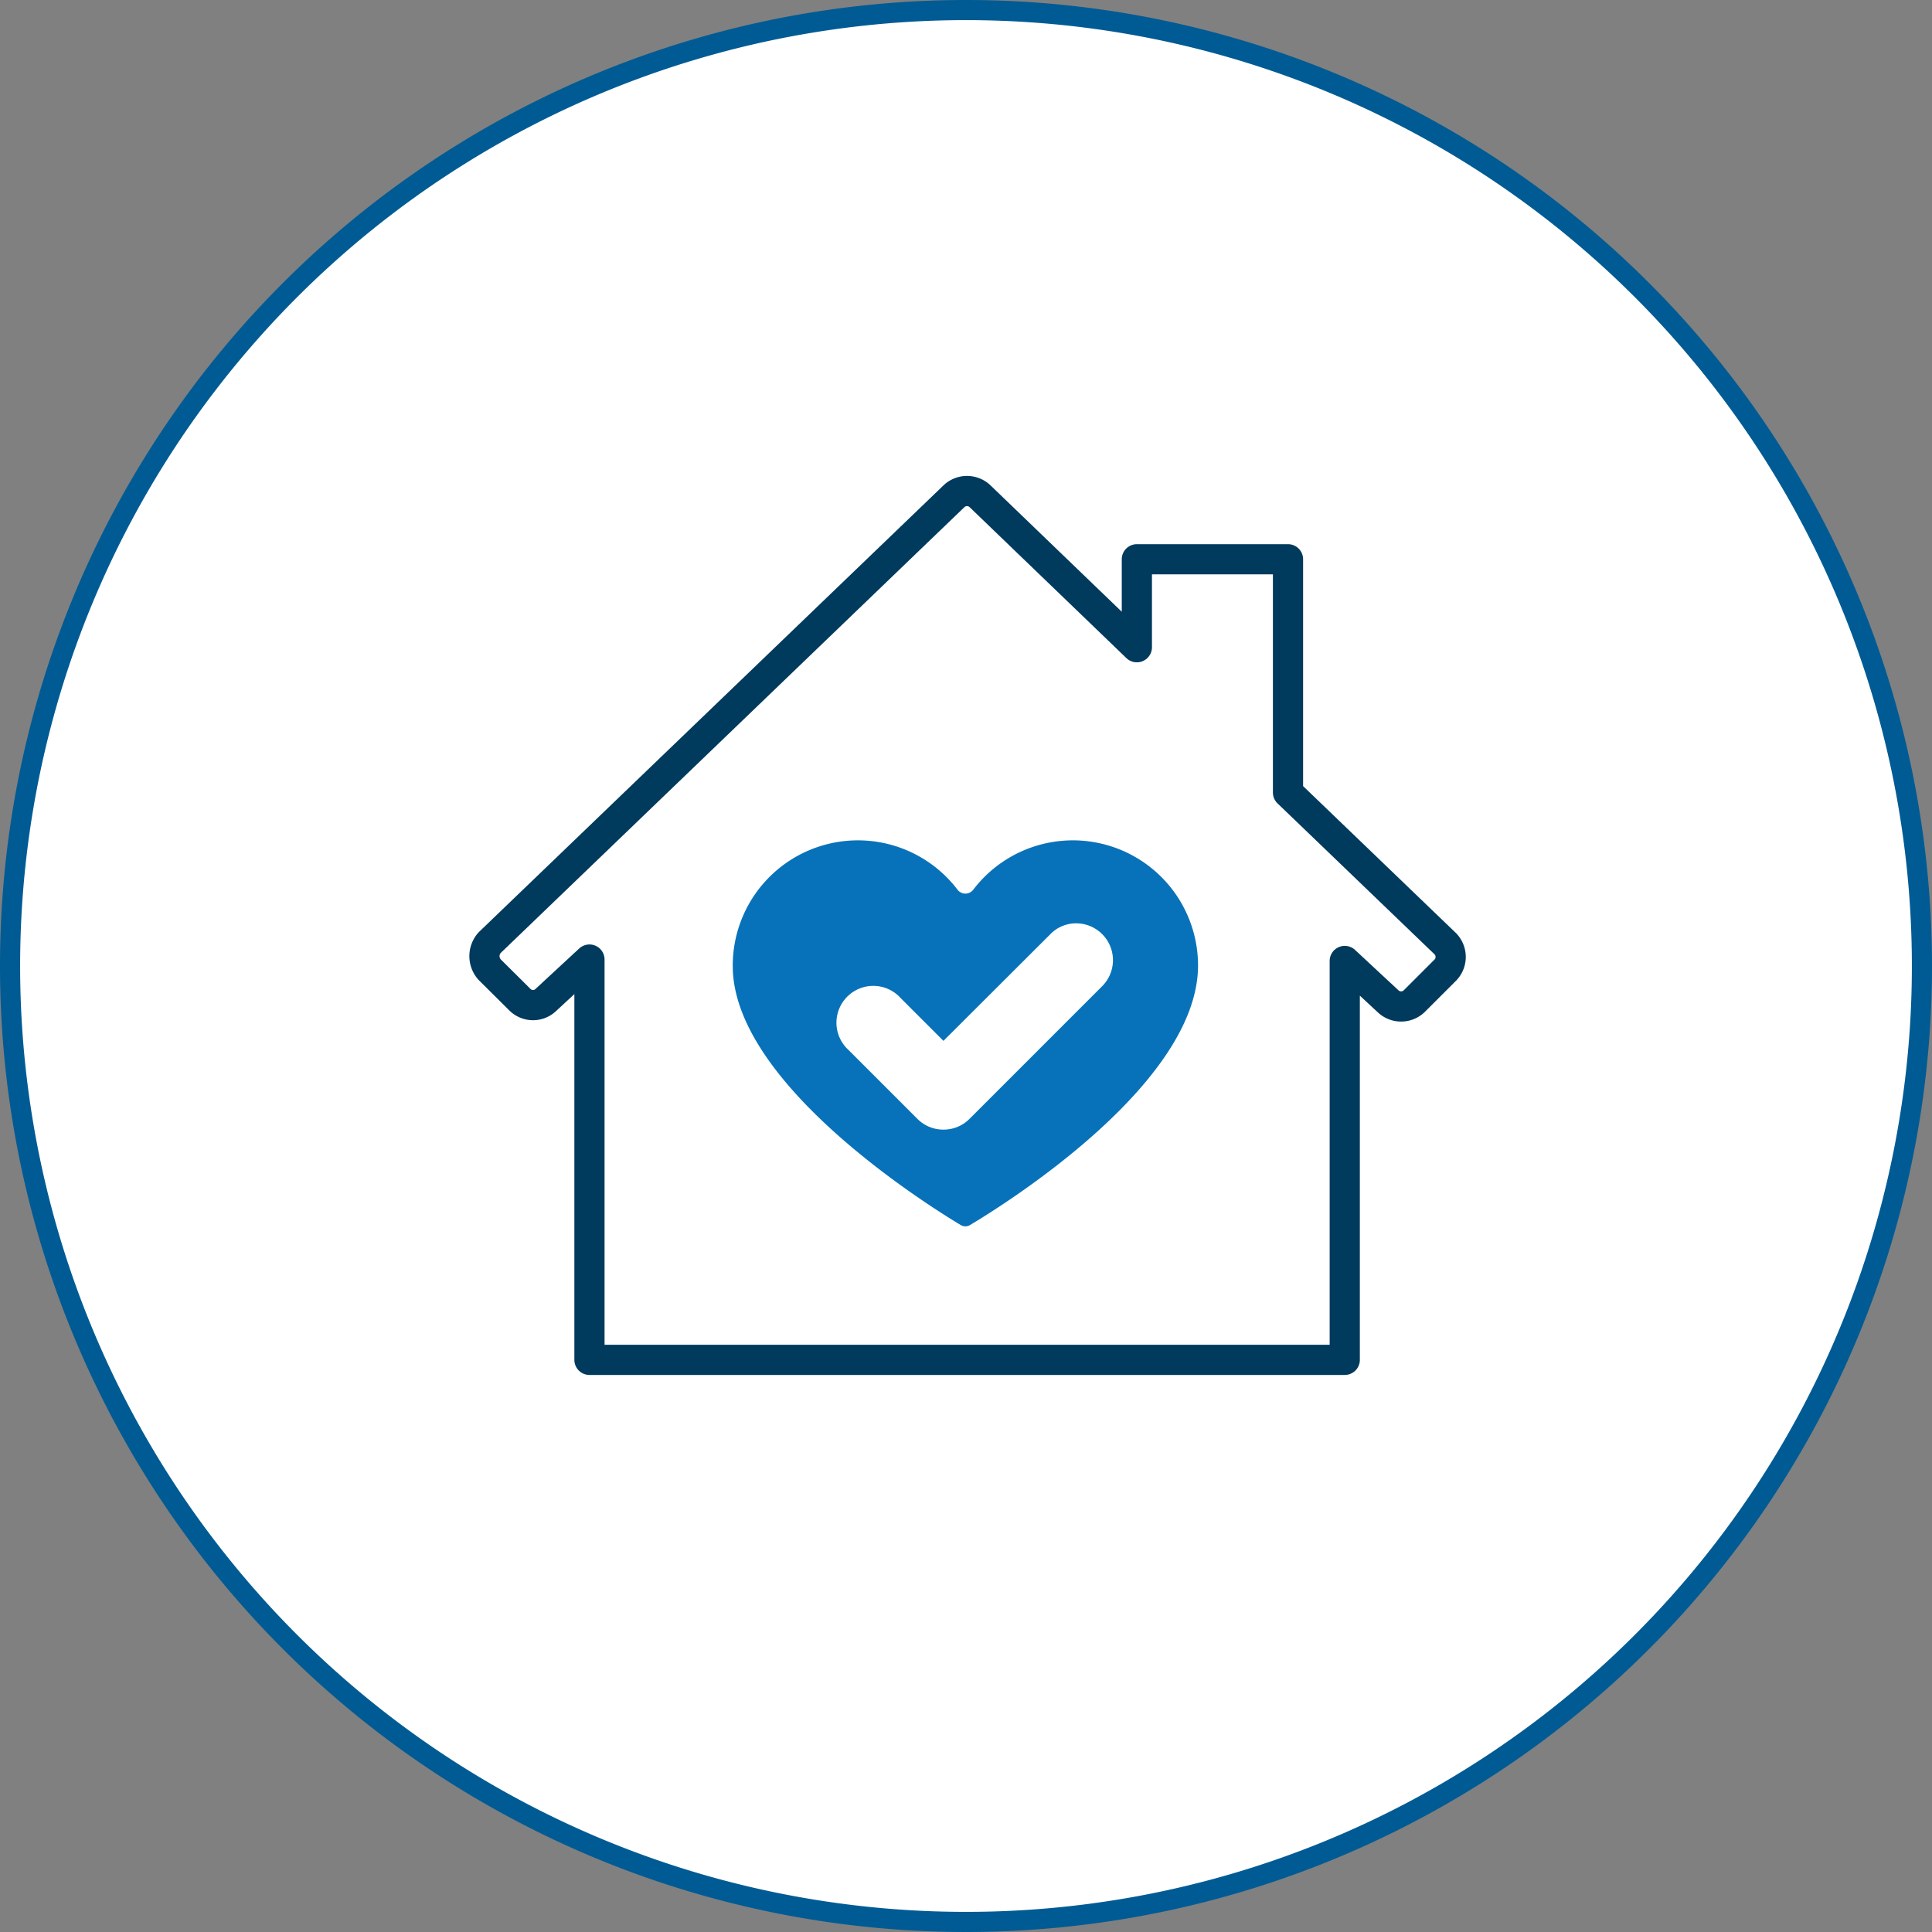
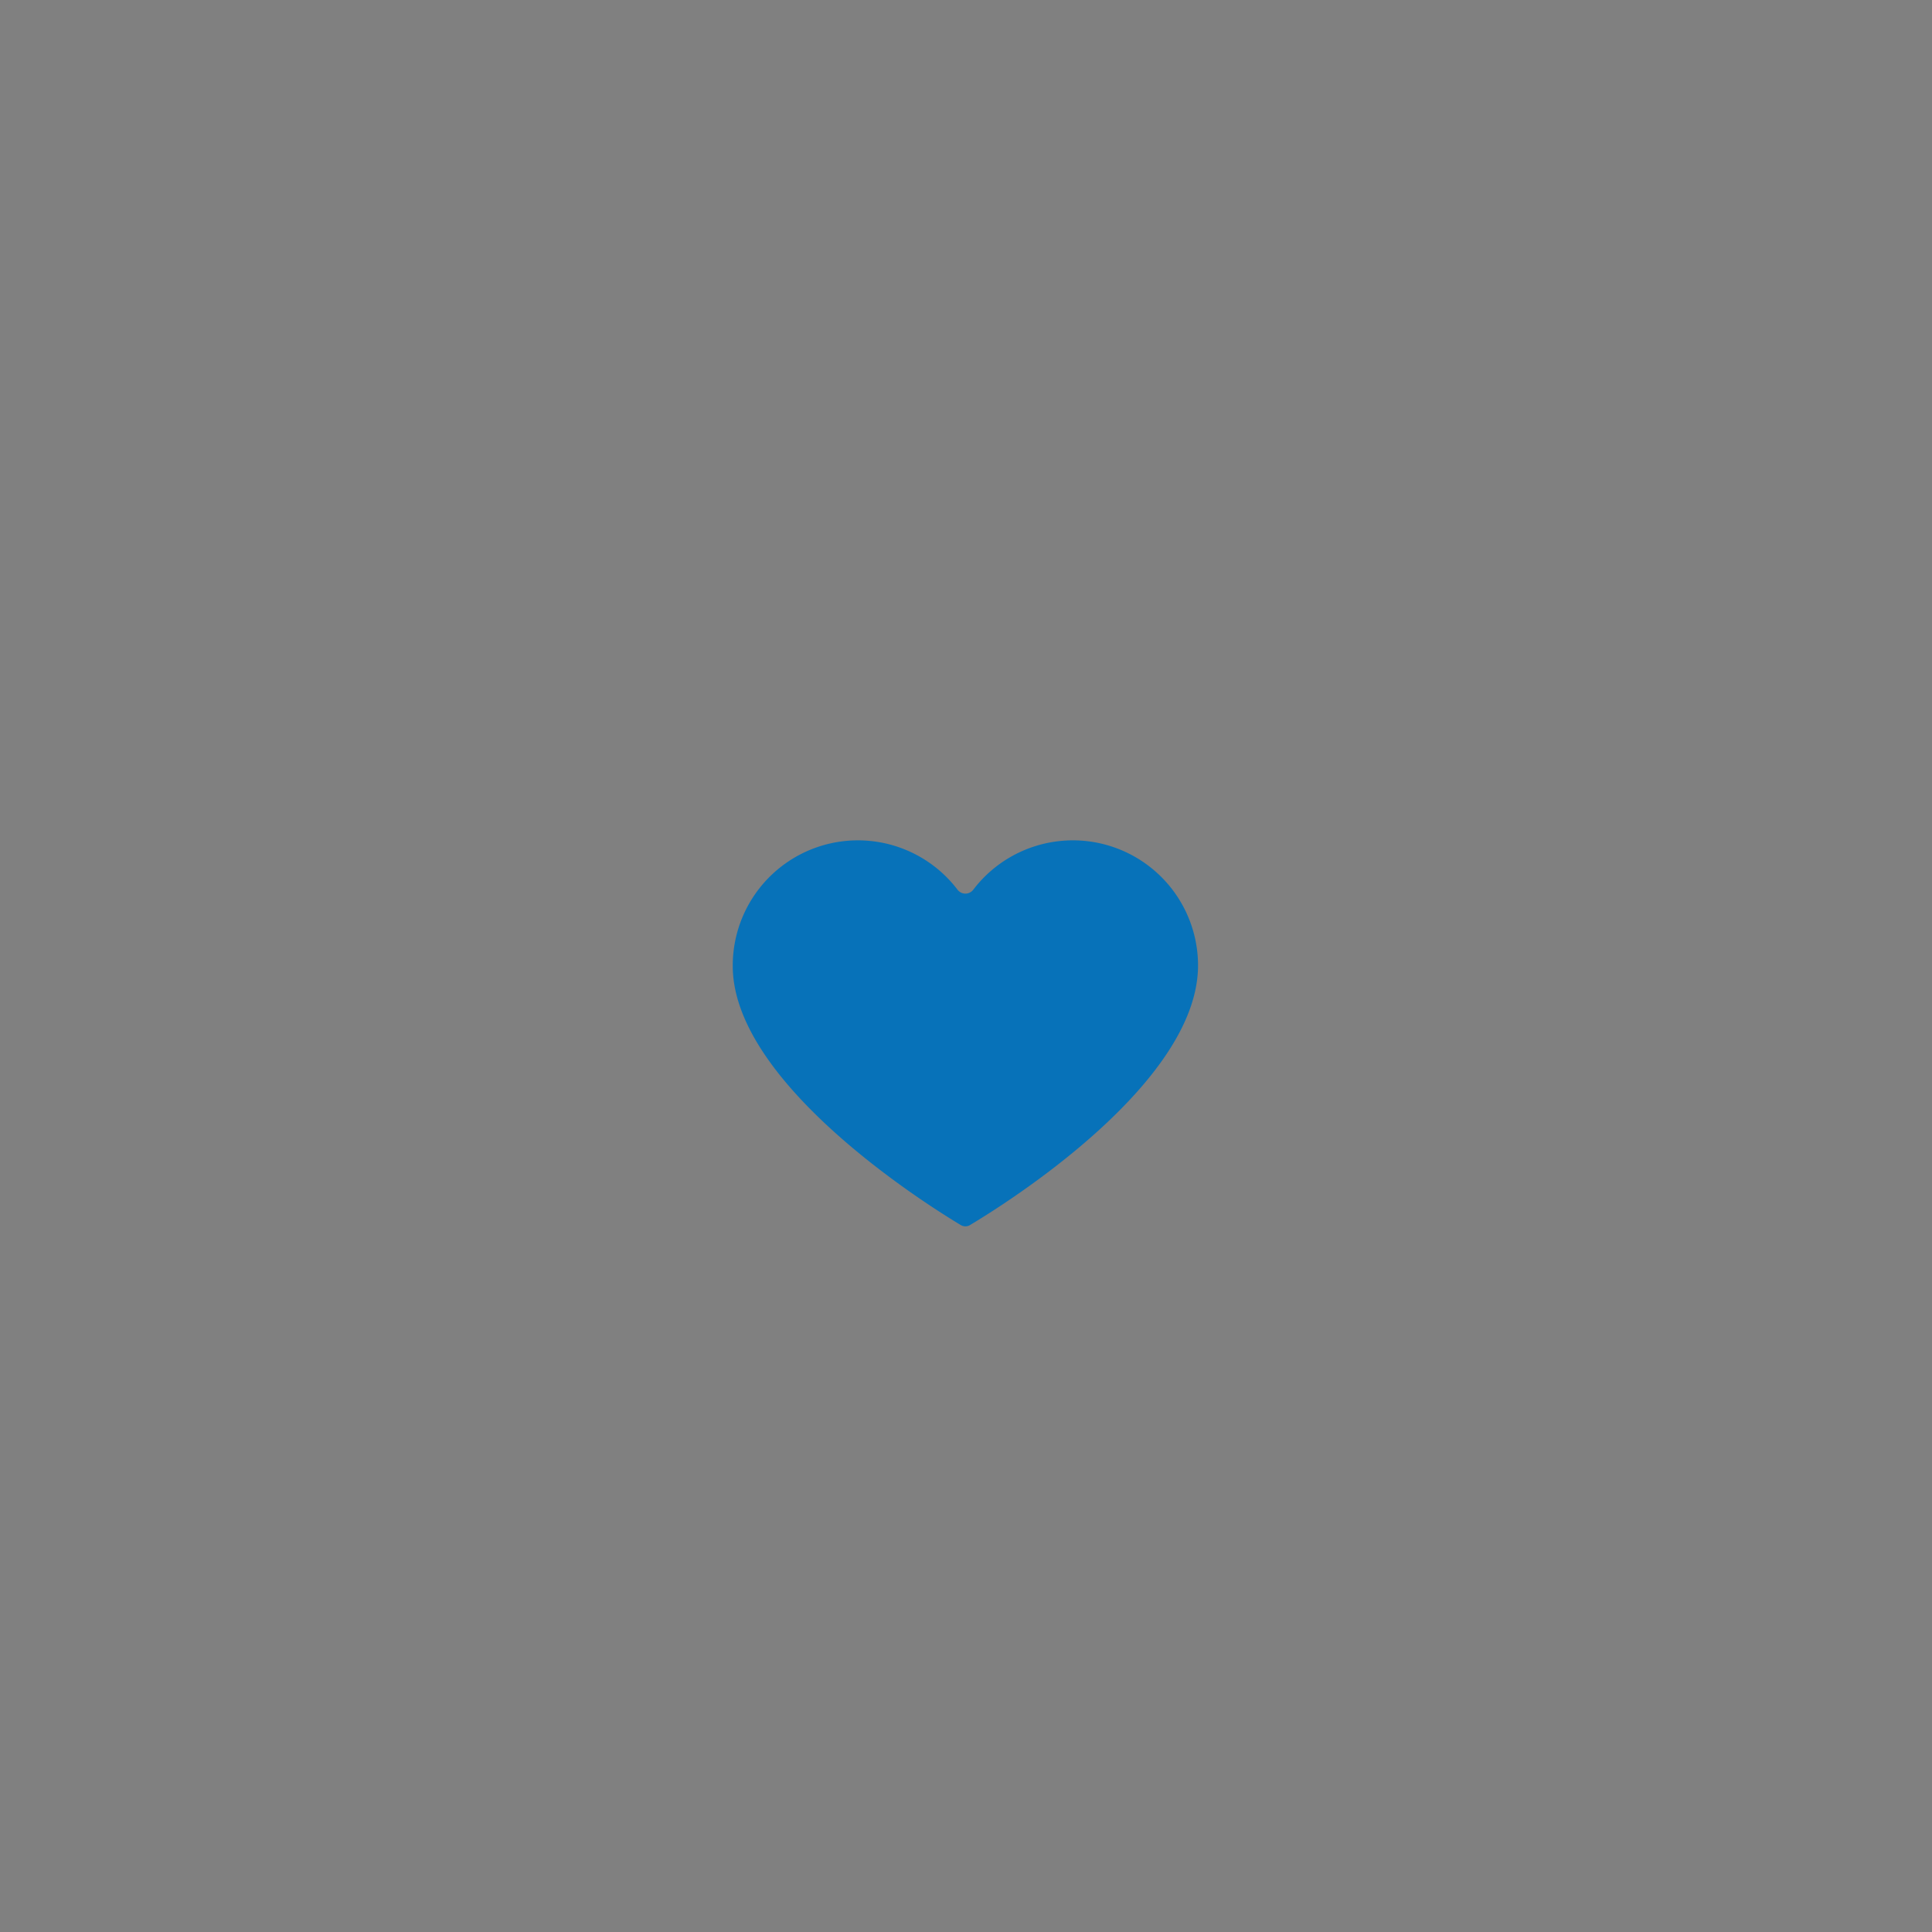
<svg xmlns="http://www.w3.org/2000/svg" viewBox="0 0 96 96">
  <rect x="0" y="0" width="96" height="96" fill="#808080" stroke="none" />
  <defs>
    <style>.cls-1{fill:#fff}</style>
  </defs>
  <g id="icon">
-     <circle class="cls-1" cx="48" cy="48" r="47.5" />
-     <path d="M48 1A47 47 0 1 1 1 48 47 47 0 0 1 48 1m0-1a48 48 0 1 0 48 48A48 48 0 0 0 48 0Z" style="fill:#005b94" />
-     <path d="M71.76 46.84 64 39.38V27.79h-7.51v4.37l-7.79-7.5a.94.94 0 0 0-1.3 0L24.33 46.84a1 1 0 0 0 0 1.34l1.51 1.5a.92.92 0 0 0 1.29 0l2.16-2v19.89h37.53V47.75l2.15 2a.94.94 0 0 0 1.3 0l1.5-1.5a.94.94 0 0 0-.01-1.41Z" style="fill:none;stroke:#003a5d;stroke-linecap:round;stroke-linejoin:round;stroke-width:1.5px" />
    <path d="M47.72 60.86a.45.45 0 0 0 .5 0c1.67-1 11.31-7 11.31-12.89a6.22 6.22 0 0 0-11.17-3.76.49.49 0 0 1-.78 0A6.22 6.22 0 0 0 36.41 48c0 5.81 9.64 11.86 11.31 12.86Z" style="fill:#0772b9" />
-     <path class="cls-1" d="M46.88 56.13a1.81 1.81 0 0 1-1.29-.53l-3.43-3.43a1.83 1.83 0 1 1 2.59-2.58l2.13 2.13 5.31-5.3a1.78 1.78 0 0 1 1.29-.54A1.83 1.83 0 0 1 54.77 49l-6.6 6.6a1.81 1.81 0 0 1-1.29.53Z" />
  </g>
</svg>